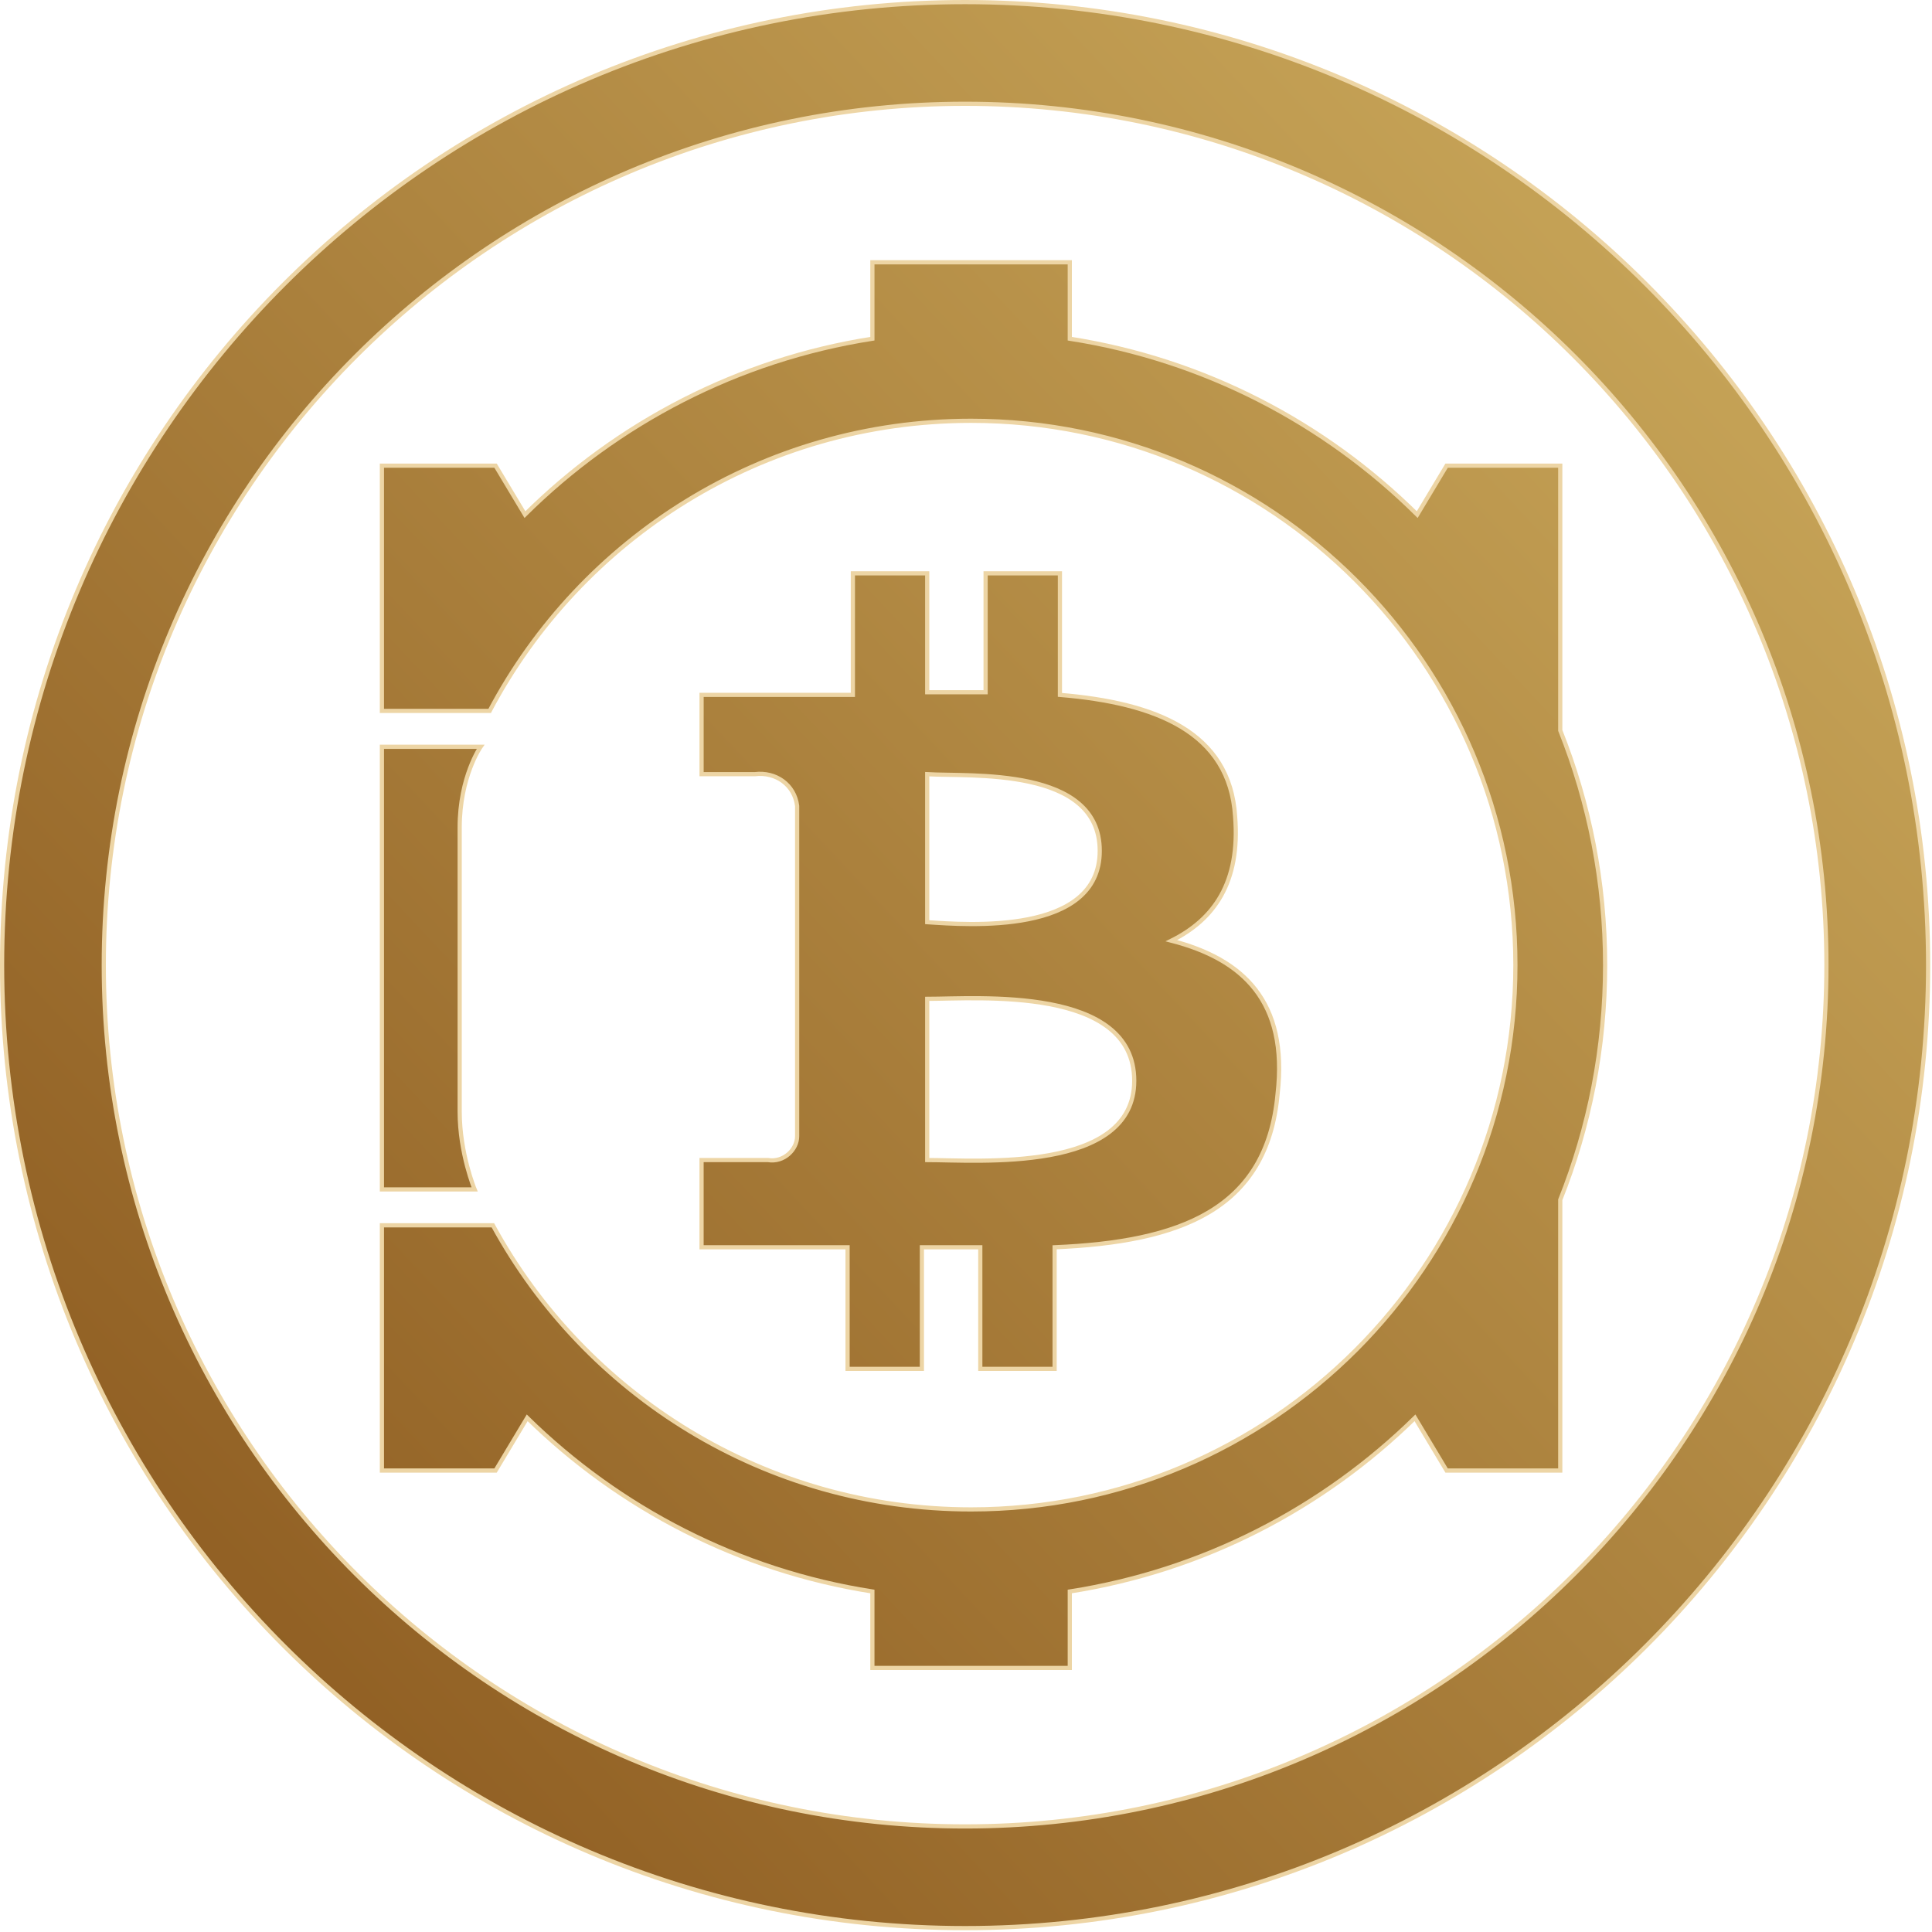
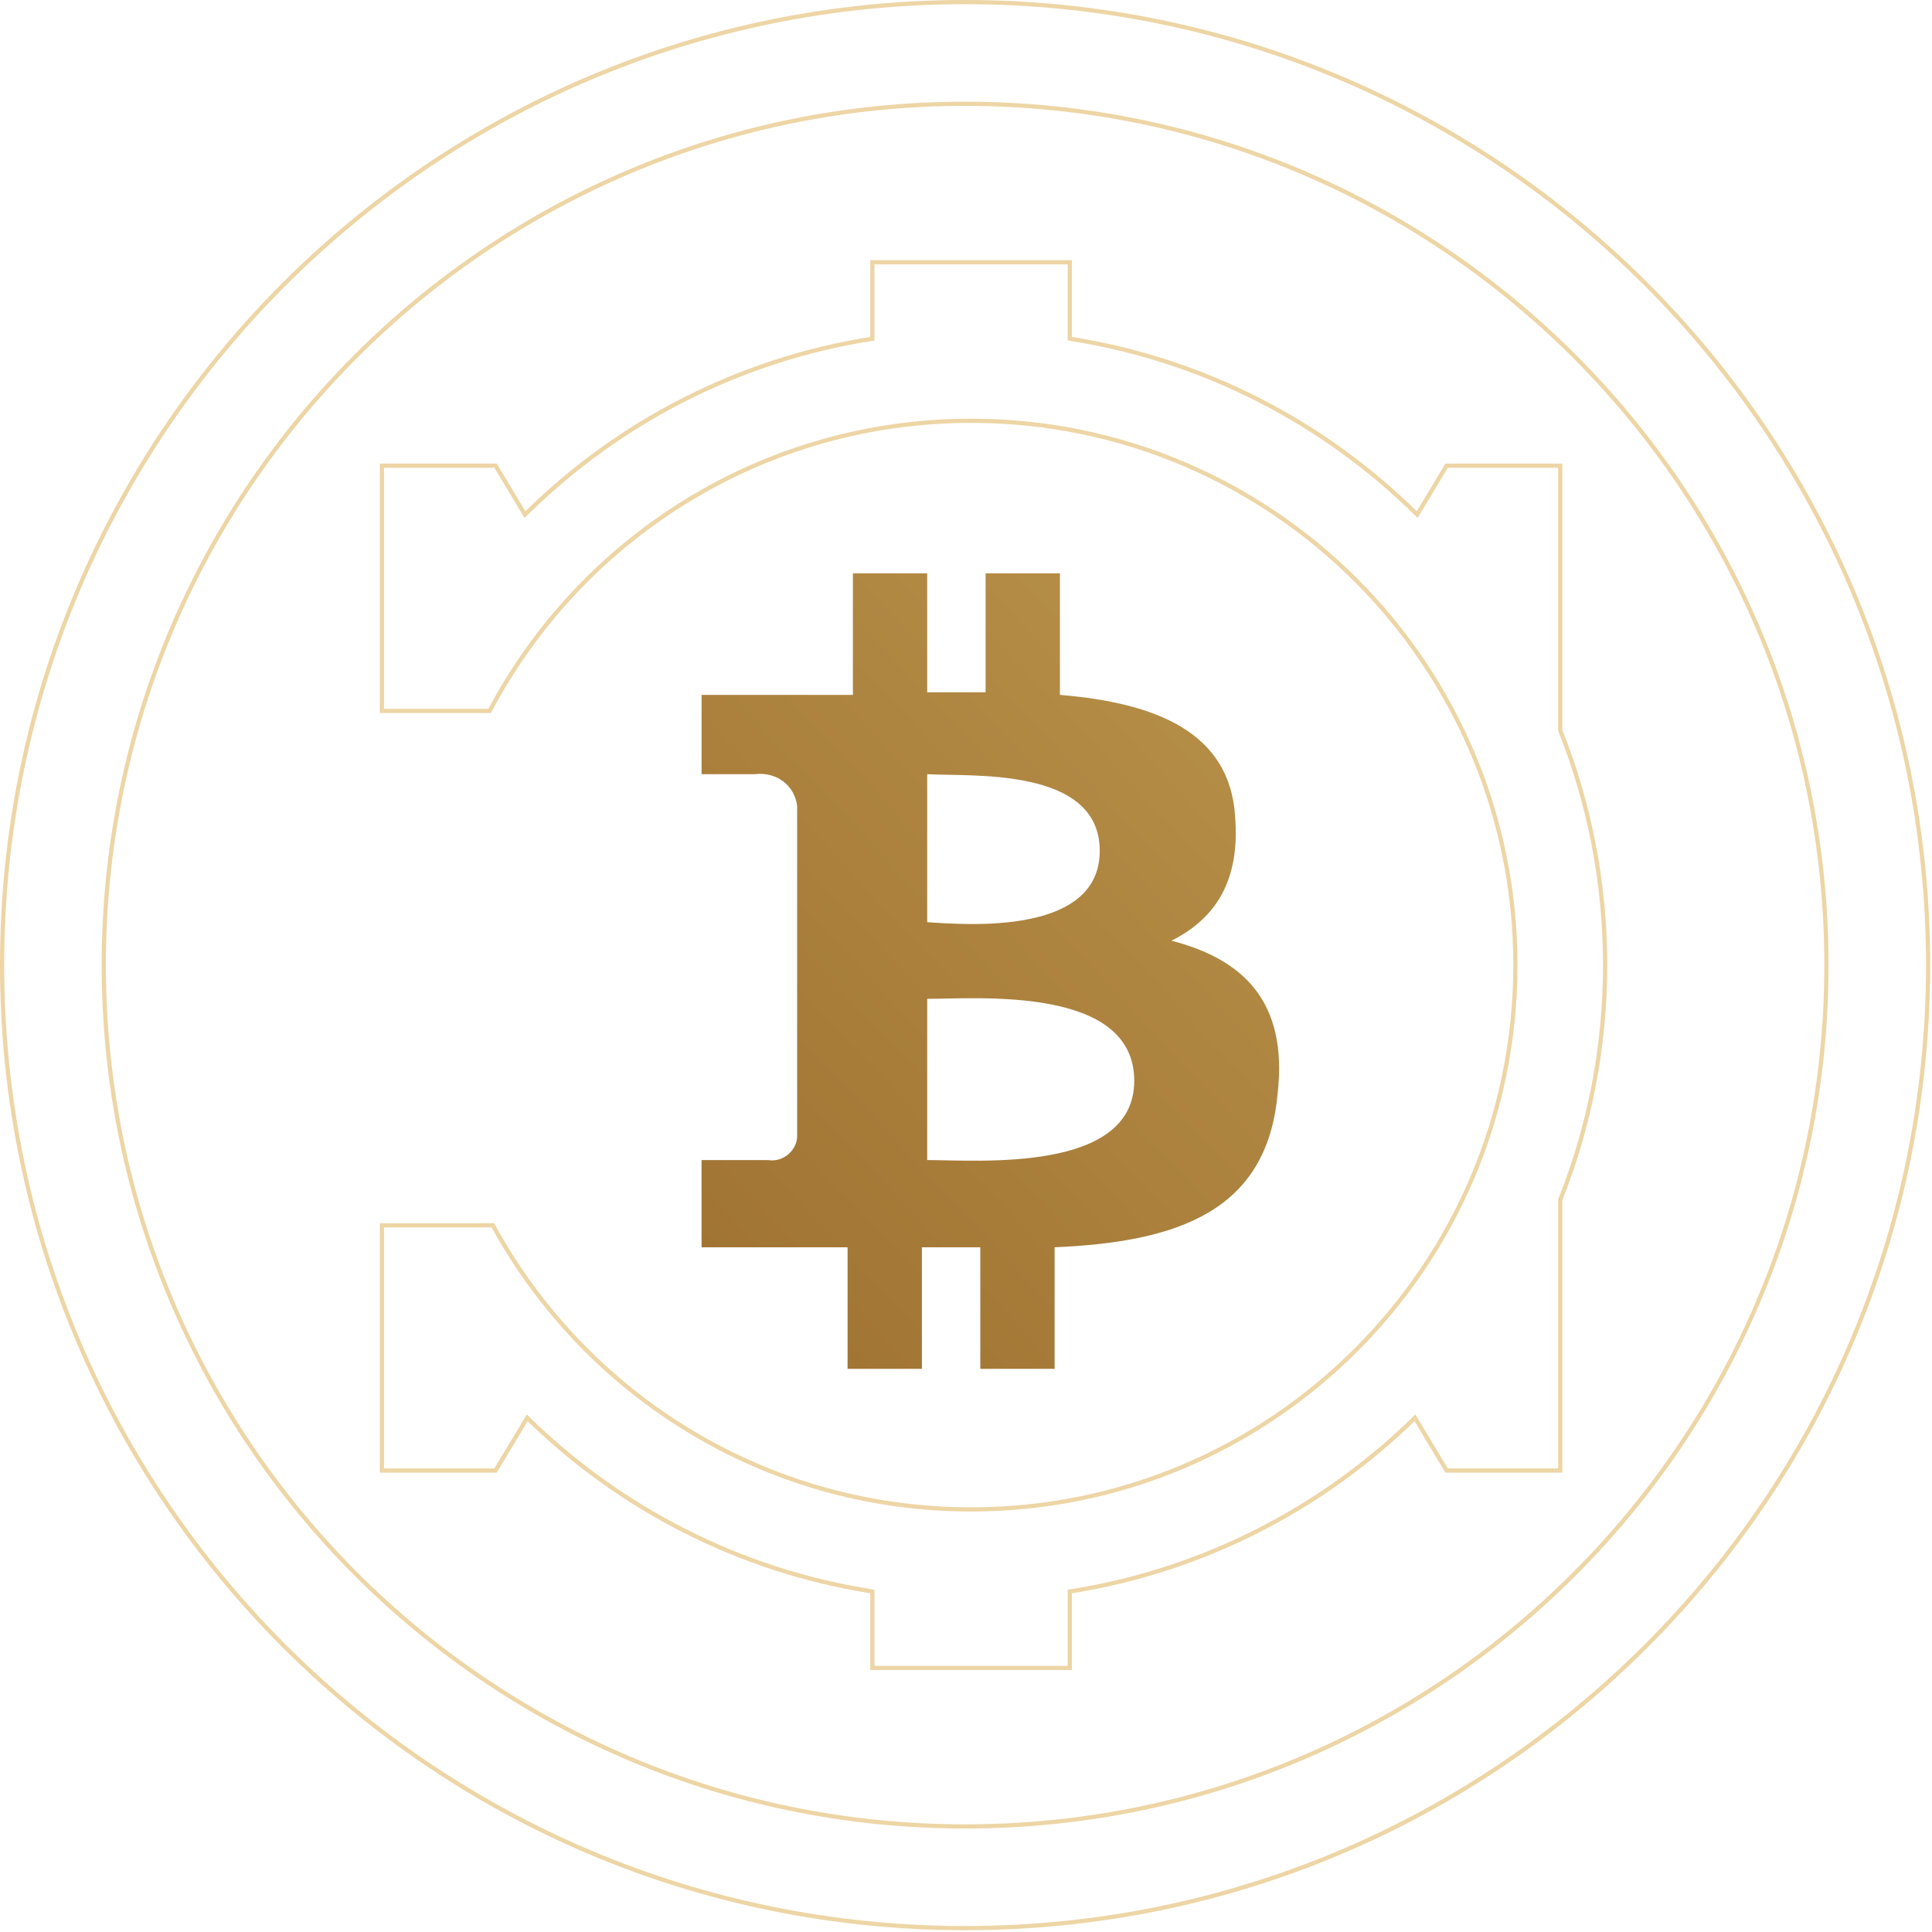
<svg xmlns="http://www.w3.org/2000/svg" width="24" height="24" viewBox="0 0 323 323" fill="none">
-   <path d="M178.85 56.628C201.337 60.143 221.481 70.727 236.938 86.036L241.85 77.85H260.85V122.115C265.688 134.25 268.35 147.489 268.35 161.35C268.35 175.211 265.688 188.449 260.85 200.584V245.85H241.85L236.561 237.036C221.154 252.144 201.155 262.584 178.85 266.071V278.85H145.85V266.073C123.545 262.586 103.545 252.144 88.138 237.036L82.85 245.85H63.85V204.85H82.402C97.832 233.149 127.848 252.35 162.35 252.35C212.608 252.35 253.35 211.608 253.35 161.35C253.35 111.092 212.608 70.35 162.35 70.35C127.443 70.35 97.128 90.004 81.865 118.85H63.85V77.85H82.85L87.761 86.035C103.218 70.726 123.363 60.142 145.85 56.627V43.85H178.85V56.628Z" fill="url(#paint0_linear_3_31)" />
  <path fill-rule="evenodd" clip-rule="evenodd" d="M155.014 115.734H164.777V95.85H177.203V116.175C193.178 117.501 205.604 122.362 206.492 136.501C207.379 147.548 202.941 153.734 195.841 157.269C207.823 160.362 215.367 167.432 213.592 182.897C211.817 202.338 197.172 207.641 176.315 208.525V228.85H163.89V208.525H154.126V228.85H141.702V208.525H117.29V193.943H128.388C131.051 194.385 133.269 192.176 133.269 189.966V134.734C132.825 131.199 129.719 128.989 126.169 129.431H117.293V116.175H142.588V95.85H155.014V115.734ZM189.628 180.687C189.628 164.78 163.446 166.99 155.014 166.99V193.943C163.446 193.943 189.628 196.152 189.628 180.687ZM155.014 154.175C161.671 154.617 183.86 156.385 183.86 142.246C183.86 128.106 162.114 129.873 155.014 129.431V154.175Z" fill="url(#paint1_linear_3_31)" />
-   <path d="M80.35 124.85C80.35 124.85 76.85 129.85 76.85 138.35V185.85C76.85 192.85 79.35 198.85 79.35 198.85H63.85V124.85H80.35Z" fill="url(#paint2_linear_3_31)" />
-   <path fill-rule="evenodd" clip-rule="evenodd" d="M161.35 0.35C250.268 0.35 322.35 72.432 322.35 161.35C322.35 250.268 250.268 322.35 161.35 322.35C72.432 322.35 0.35 250.268 0.35 161.35C0.35 72.432 72.432 0.35 161.35 0.35ZM161.35 17.35C81.821 17.35 17.35 81.821 17.35 161.35C17.35 240.879 81.821 305.35 161.35 305.35C240.879 305.35 305.35 240.879 305.35 161.35C305.35 81.821 240.879 17.35 161.35 17.35Z" fill="url(#paint3_linear_3_31)" />
  <path d="M178.85 56.628C201.337 60.143 221.481 70.727 236.938 86.036L241.85 77.85H260.85V122.115C265.688 134.25 268.35 147.489 268.35 161.35C268.35 175.211 265.688 188.449 260.85 200.584V245.85H241.85L236.561 237.036C221.154 252.144 201.155 262.584 178.85 266.071V278.85H145.85V266.073C123.545 262.586 103.545 252.144 88.138 237.036L82.85 245.85H63.85V204.85H82.402C97.832 233.149 127.848 252.35 162.35 252.35C212.608 252.35 253.35 211.608 253.35 161.35C253.35 111.092 212.608 70.35 162.35 70.35C127.443 70.35 97.128 90.004 81.865 118.85H63.85V77.85H82.85L87.761 86.035C103.218 70.726 123.363 60.142 145.85 56.627V43.85H178.85V56.628Z" stroke="#EDD5A5" stroke-width="0.7" />
-   <path fill-rule="evenodd" clip-rule="evenodd" d="M155.014 115.734H164.777V95.85H177.203V116.175C193.178 117.501 205.604 122.362 206.492 136.501C207.379 147.548 202.941 153.734 195.841 157.269C207.823 160.362 215.367 167.432 213.592 182.897C211.817 202.338 197.172 207.641 176.315 208.525V228.85H163.89V208.525H154.126V228.85H141.702V208.525H117.29V193.943H128.388C131.051 194.385 133.269 192.176 133.269 189.966V134.734C132.825 131.199 129.719 128.989 126.169 129.431H117.293V116.175H142.588V95.85H155.014V115.734ZM189.628 180.687C189.628 164.78 163.446 166.99 155.014 166.99V193.943C163.446 193.943 189.628 196.152 189.628 180.687ZM155.014 154.175C161.671 154.617 183.86 156.385 183.86 142.246C183.86 128.106 162.114 129.873 155.014 129.431V154.175Z" stroke="#EDD5A5" stroke-width="0.7" />
-   <path d="M80.35 124.85C80.35 124.85 76.85 129.85 76.85 138.35V185.85C76.85 192.85 79.35 198.85 79.35 198.85H63.85V124.85H80.35Z" stroke="#EDD5A5" stroke-width="0.7" />
  <path fill-rule="evenodd" clip-rule="evenodd" d="M161.35 0.35C250.268 0.35 322.35 72.432 322.35 161.35C322.35 250.268 250.268 322.35 161.35 322.35C72.432 322.35 0.35 250.268 0.35 161.35C0.35 72.432 72.432 0.35 161.35 0.35ZM161.35 17.35C81.821 17.35 17.35 81.821 17.35 161.35C17.35 240.879 81.821 305.35 161.35 305.35C240.879 305.35 305.35 240.879 305.35 161.35C305.35 81.821 240.879 17.35 161.35 17.35Z" stroke="#EDD5A5" stroke-width="0.7" />
  <defs>
    <linearGradient id="paint0_linear_3_31" x1="294.35" y1="38.35" x2="43.35" y2="273.85" gradientUnits="userSpaceOnUse">
      <stop stop-color="#C8A659" />
      <stop offset="1" stop-color="#916024" />
    </linearGradient>
    <linearGradient id="paint1_linear_3_31" x1="294.35" y1="38.35" x2="43.35" y2="273.85" gradientUnits="userSpaceOnUse">
      <stop stop-color="#C8A659" />
      <stop offset="1" stop-color="#916024" />
    </linearGradient>
    <linearGradient id="paint2_linear_3_31" x1="294.35" y1="38.35" x2="43.35" y2="273.85" gradientUnits="userSpaceOnUse">
      <stop stop-color="#C8A659" />
      <stop offset="1" stop-color="#916024" />
    </linearGradient>
    <linearGradient id="paint3_linear_3_31" x1="294.35" y1="38.35" x2="43.35" y2="273.85" gradientUnits="userSpaceOnUse">
      <stop stop-color="#C8A659" />
      <stop offset="1" stop-color="#916024" />
    </linearGradient>
  </defs>
</svg>